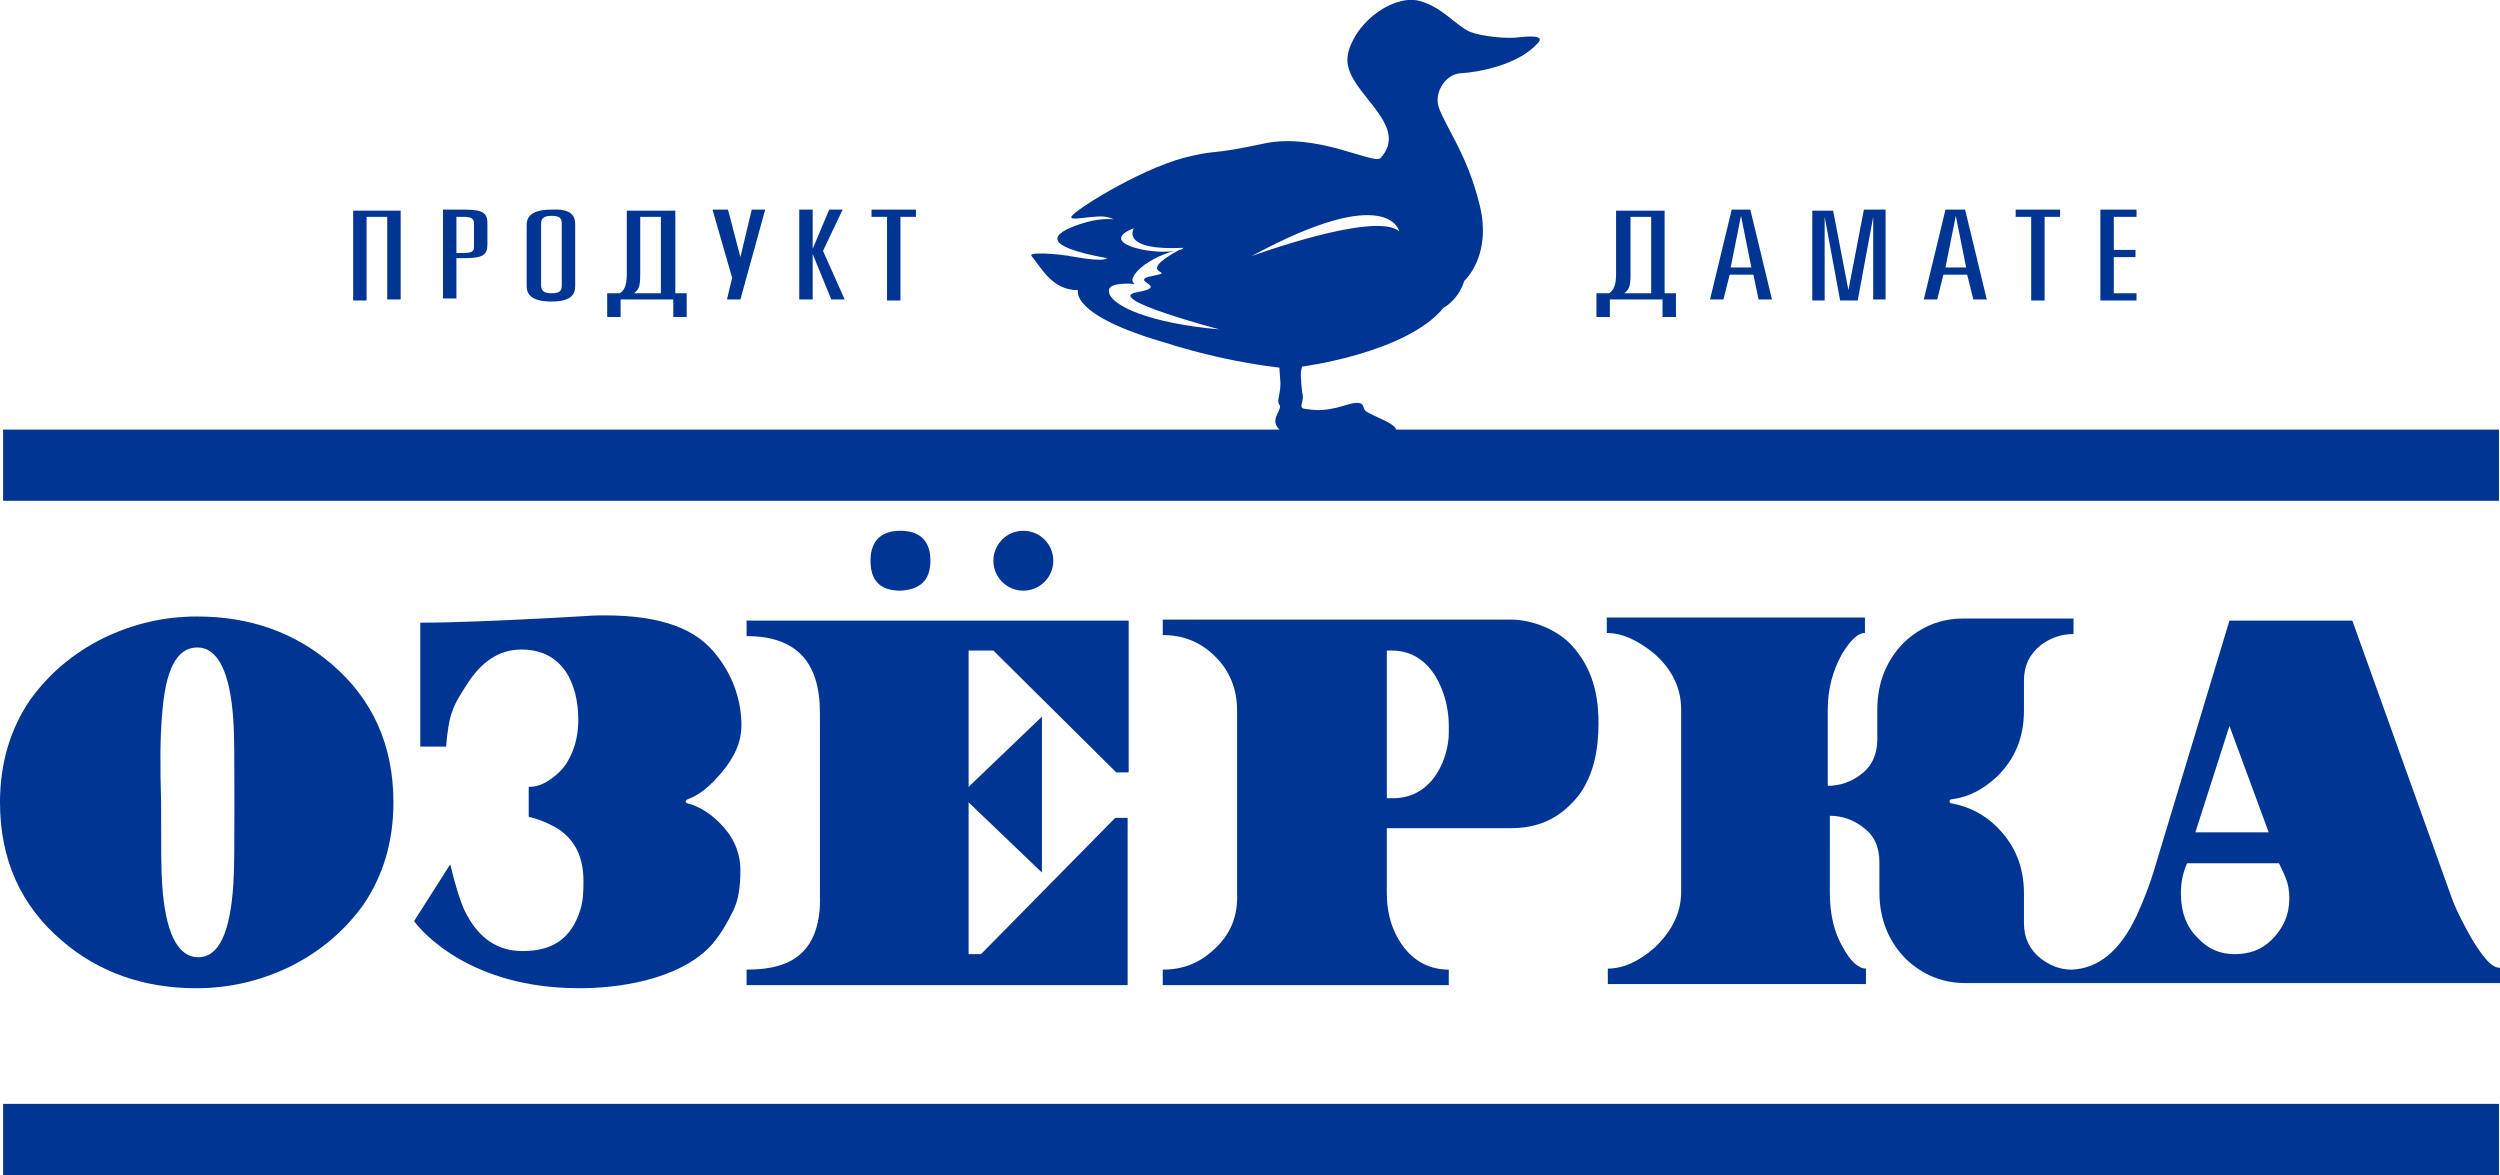
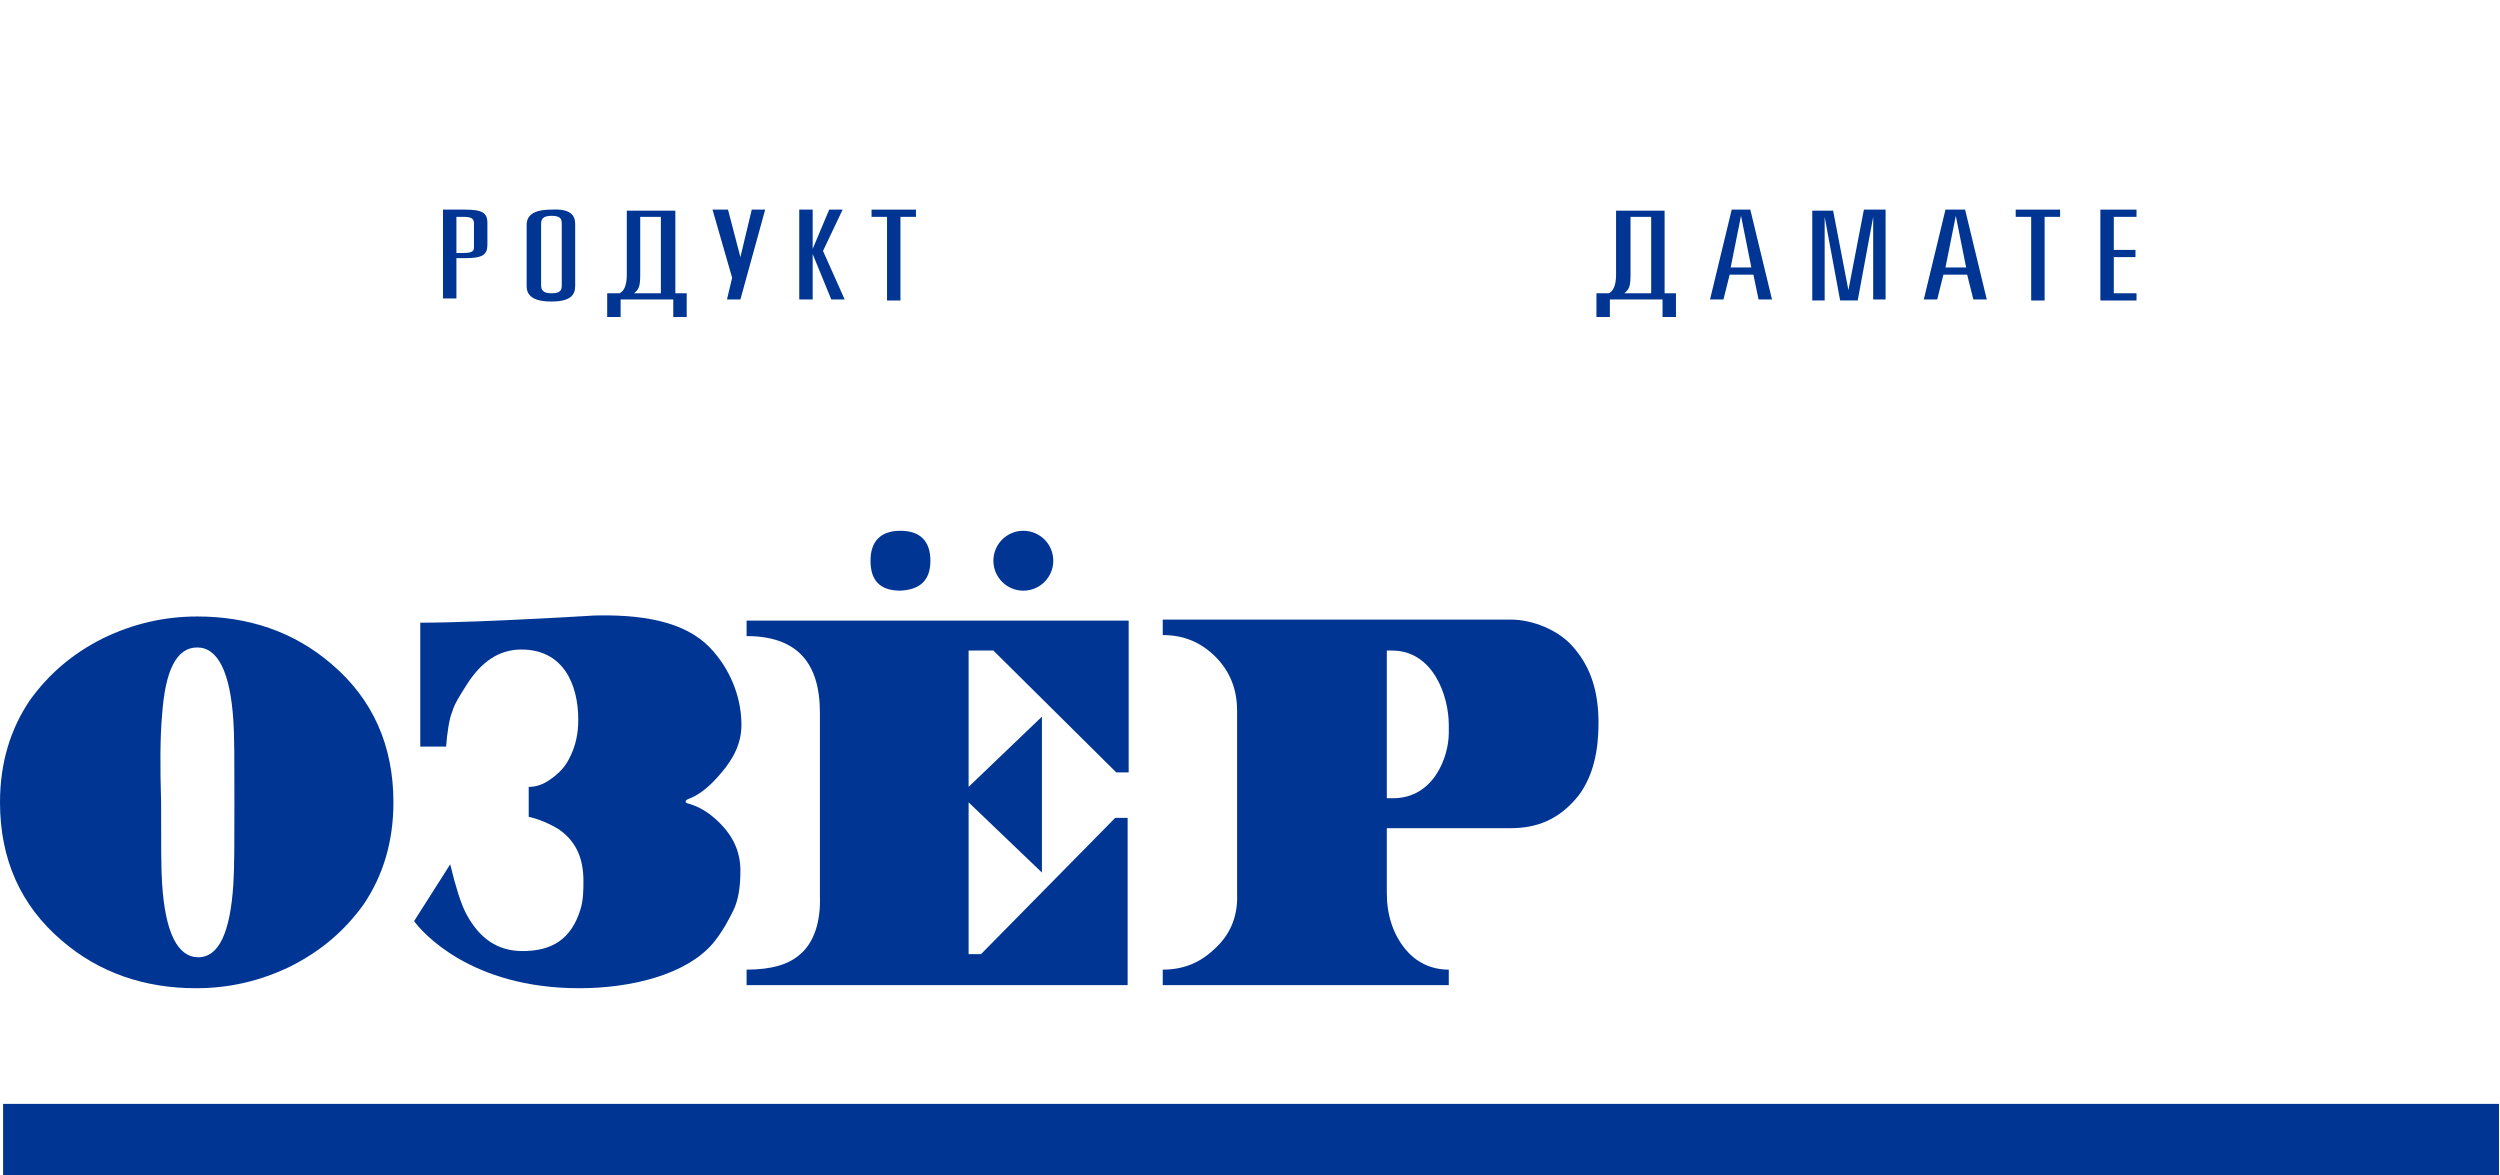
<svg xmlns="http://www.w3.org/2000/svg" id="Слой_1" x="0px" y="0px" viewBox="0 0 242.1 113.8" style="enable-background:new 0 0 242.1 113.8;" xml:space="preserve">
  <style type="text/css"> .st0{fill:#003594;} </style>
  <g>
    <g>
      <g>
        <g>
          <g>
-             <polygon class="st0" points="38.8,20.3 38.8,29 37.5,29 37.5,21 35.5,21 35.5,29.1 34.2,29.1 34.2,20.4 38.8,20.4 " />
-           </g>
+             </g>
          <g>
            <path class="st0" d="M42.9,20.3H45c1.7,0,2.2,0.3,2.2,1.3v2.1c0,1-0.5,1.3-2.2,1.3h-0.8v3.9h-1.3V20.3z M44.2,24.5h0.7 c0.6,0,1-0.1,1-0.5v-2.4c0-0.5-0.4-0.6-1-0.6h-0.7V24.5z" />
          </g>
          <g>
            <path class="st0" d="M55.7,21.7v6c0,0.9-0.5,1.5-2.3,1.5S51,28.6,51,27.7v-5.9c0-0.9,0.6-1.5,2.4-1.5 C55.2,20.2,55.7,20.8,55.7,21.7z M52.4,21.7v5.9c0,0.5,0.2,0.8,1,0.8c0.9,0,1-0.3,1-0.8v-5.9c0-0.5-0.1-0.8-1-0.8 C52.5,20.9,52.4,21.3,52.4,21.7z" />
          </g>
          <g>
            <path class="st0" d="M65.4,20.3v8.1h1.1v2.3h-1.3V29h-5.1v1.7h-1.3v-2.3H60c0.4-0.2,0.7-0.7,0.7-1.8v-6.2h4.7V20.3z M62,21v5.5 c0,1.2-0.1,1.5-0.6,1.9H64V21H62z" />
          </g>
          <g>
            <polygon class="st0" points="70.5,20.3 71.7,24.9 71.7,24.9 72.8,20.3 74.1,20.3 71.7,29 70.4,29 70.9,26.9 69,20.3 " />
          </g>
          <g>
            <polygon class="st0" points="78.7,20.3 78.7,24.1 78.7,24.1 80.3,20.3 81.6,20.3 79.7,24.3 81.8,29 80.5,29 78.7,24.6 78.7,24.6 78.7,29 77.4,29 77.4,20.3 " />
          </g>
          <g>
            <polygon class="st0" points="88.7,20.3 88.7,21 87.2,21 87.2,29.1 85.9,29.1 85.9,21 84.4,21 84.4,20.3 " />
          </g>
          <g>
            <path class="st0" d="M161.2,20.3v8.1h1.1v2.3H161V29h-5.1v1.7h-1.3v-2.3h1.2c0.4-0.2,0.7-0.7,0.7-1.8v-6.2h4.7V20.3z M157.9,21 v5.5c0,1.2-0.1,1.5-0.6,1.9h2.6V21H157.9z" />
          </g>
          <g>
            <path class="st0" d="M169.5,20.3l2.1,8.7h-1.3l-0.5-2.4h-2.3l-0.6,2.4h-1.3l2.1-8.7H169.5z M168.6,20.9L168.6,20.9l-1,5h2 L168.6,20.9z" />
          </g>
          <g>
            <polygon class="st0" points="177.5,20.3 179,28.1 179,28.1 180.5,20.3 182.6,20.3 182.6,29 181.4,29 181.4,21 181.4,21 179.9,29.1 178.2,29.1 176.7,21 176.7,21 176.7,29.1 175.5,29.1 175.5,20.4 177.5,20.4 " />
          </g>
          <g>
            <path class="st0" d="M190.3,20.3l2.1,8.7h-1.3l-0.6-2.4h-2.3l-0.6,2.4h-1.3l2.1-8.7H190.3z M189.4,20.9L189.4,20.9l-1,5h2 L189.4,20.9z" />
          </g>
          <g>
            <polygon class="st0" points="199.5,20.3 199.5,21 198,21 198,29.1 196.7,29.1 196.7,21 195.2,21 195.2,20.3 " />
          </g>
          <g>
            <polygon class="st0" points="203.4,20.3 206.9,20.3 206.9,21 204.7,21 204.7,24.2 206.8,24.2 206.8,24.9 204.7,24.9 204.7,28.4 206.9,28.4 206.9,29.1 203.4,29.1 " />
          </g>
        </g>
      </g>
    </g>
    <g>
      <g>
-         <path class="st0" d="M135.2,41.6c-0.1-0.6-2.2-1.3-2.8-1.7c-0.7-0.3,0.2-1.4-2.3-0.6c-2,0.6-2.9,0.4-3.7,0.3 c-0.8-0.1,0-0.7-0.3-1.6c0,0-0.1-0.9-0.1-1.2c-0.1-0.8,0.1-1.3,0.1-1.3s10.1-1.3,13.7-5.7c0,0,1.4-0.7,2-2.6c0,0,2.7-2.4,1.5-7.3 c-1.2-5-3.4-7.7-4-9.6c-0.4-1.4,0.7-3.1,2.1-3.2c1.8-0.1,5.6-0.8,7.5-2.9c0.8-0.8-0.8-0.7-1.7-0.6c-1.3,0.2-3.8-0.1-4.8-0.5 c-1.4-0.6-2.7-2.4-4.9-3c-1.7-0.5-4.2,0.7-5.7,2.6c-0.5,0.6-1.7,2.4-1.2,3.9c0.8,2.9,5.8,5.7,3.1,8.7c-0.6,0.7-6.2-2.5-11.3-1.4 c-5.1,1.1-4.4,0.6-7,1.2c-4.3,0.9-10.6,4.8-11.5,5.7s2.4-0.2,3.6,0.3c1,0.4-0.2-0.3-2.9,0.6c-2.7,0.9-4,2.1,2.6,3.3 c0,0-0.1,0.4-3-0.1c-2.1-0.4-4.7-0.5-4.3-0.1c1,1.2,2,3.3,4.5,3.3c0,0-0.9,2.4,8.5,5.1c0,0,5,1.7,11,2.4c0,0,0,0.3,0.1,1.5 c0,1.2-0.4,1.7-0.1,2.1c0.3,0.4-0.7,1.2-0.3,2c0.1,0.2,0.2,0.3,0.3,0.4H0.3v6.9H242v-6.9C242,41.6,135.2,41.6,135.2,41.6z M107.4,28.3c-0.2-0.8,1.2-0.9,2.5-0.8c-0.3-0.2-0.4-0.5,0.2-1.2c0.9-1,2.5-1.7,3.6-2c-2.3,0.4-7.5-0.8-3.9-2.2 c0,0-1.4,2.2,4.8,1.9c0,0-0.1,0.2-0.4,0.2c-4.6,2.5,0,2-2.5,2.5c-2.7,0.5,1.8,1-1.6,1.6s8,3.6,8,3.6 C111.3,31.3,107.6,29.6,107.4,28.3z M121.2,24.8c13.3-7.2,14.3-2.4,14.3-2.4C133.2,20.4,121.2,24.8,121.2,24.8z" />
-       </g>
+         </g>
      <g>
        <rect x="0.3" y="106.9" class="st0" width="241.7" height="6.9" />
      </g>
      <g>
-         <path class="st0" d="M112.5,24.2L112.5,24.2C112.6,24.2,112.5,24.2,112.5,24.2L112.5,24.2z" />
-       </g>
+         </g>
      <g>
        <path class="st0" d="M6,91.1c3.6,3.1,8,4.6,13,4.6c3.2,0,6.2-0.7,9.1-2.1c3-1.5,5.3-3.5,7.1-6c1.9-2.8,2.9-6.1,2.9-9.9 c0-5.5-2-10-6-13.4c-3.6-3.1-8-4.6-13-4.6c-3.2,0-6.2,0.7-9.1,2.1c-3,1.5-5.3,3.5-7.1,6C1,70.6,0,73.9,0,77.7 C0,83.2,2,87.7,6,91.1z M15.7,69.2c0.3-4.3,1.4-6.5,3.4-6.5s3.2,2.4,3.5,7.1c0.1,1.3,0.1,3.9,0.1,7.9c0,3.7,0,6.3-0.1,7.9 c-0.3,4.7-1.4,7.1-3.4,7.1s-3.2-2.4-3.5-7.1c-0.1-1.3-0.1-3.9-0.1-7.9C15.5,74.2,15.5,71.4,15.7,69.2z" />
      </g>
      <g>
        <circle class="st0" cx="99.1" cy="54.3" r="2.9" />
      </g>
      <g>
        <path class="st0" d="M90.1,54.3c0-1.9-1-2.9-2.9-2.9s-2.9,1-2.9,2.9s0.9,2.9,2.9,2.9C89.1,57.1,90.1,56.2,90.1,54.3z" />
      </g>
      <g>
        <path class="st0" d="M77.5,92.4c-1.1,1-2.8,1.5-5.2,1.5v1.5h36.9V79.2H108L95,92.4h-1.2V77.7l7.1,6.8V69.4l-7.1,6.8V63h2.4 l11.9,11.8h1.2V60.1h-37v1.5c4.8,0,7.1,2.5,7.1,7.4v17.7C79.5,89.3,78.8,91.3,77.5,92.4z" />
      </g>
      <g>
-         <path class="st0" d="M239.3,90.8c-0.9-1.6-1.6-3-2-4.2l-9.5-26.5h-11.9l-7.1,23.5c-0.6,2.1-1.3,3.8-1.9,5.1 c-1.6,3.4-3.7,5.1-6.3,5.2c-1.1,0-2.1-0.4-3-1.1c-1-0.8-1.6-1.9-1.6-3.4v-2.9c0-2.6-0.9-4.7-2.6-6.4c-1.3-1.3-2.8-2-4.4-2.3 c0,0-0.2,0-0.2-0.2s0.2-0.2,0.2-0.2c1.7-0.2,3.1-1,4.4-2.2c1.7-1.7,2.6-3.7,2.6-6.4v-2.9c0-1.4,0.5-2.5,1.6-3.4 c0.9-0.7,2-1.1,3.2-1.1v-1.5h-10.7c-2.2,0-4.1,0.8-5.7,2.3c-1.7,1.7-2.6,3.9-2.6,6.5v2.9c0,1.4-0.5,2.6-1.6,3.4 c-0.9,0.7-2,1.1-3.2,1.1v-7.4c0-2,0.5-3.8,1.4-5.4c0.8-1.3,1.5-2,2.2-2v-1.5h-25v1.5c1.5,0,3,0.7,4.6,2c1.7,1.5,2.6,3.3,2.6,5.4 v17.7c0,2-0.9,3.8-2.6,5.4c-1.5,1.3-3,2-4.5,2v1.5h25v-1.5c-0.7,0-1.5-0.7-2.2-2c-0.9-1.5-1.3-3.3-1.3-5.4V79 c1.2,0,2.3,0.4,3.2,1.1c1.1,0.8,1.6,1.9,1.6,3.4v2.9c0,2.6,0.9,4.8,2.6,6.5c1.6,1.5,3.5,2.3,5.7,2.3h52v-1.5 C241.4,93.9,240.5,92.8,239.3,90.8z M215.9,70.3l3.8,10.3h-7.1L215.9,70.3z M220,91c-1,1-2.2,1.4-3.6,1.4c-1.4,0-2.6-0.5-3.6-1.6 c-1.1-1.1-1.6-2.5-1.6-4.3c0-1.1,0.2-2,0.6-2.9h8.9c0.4,0.8,0.6,1.3,0.6,1.3c0.3,0.7,0.4,1.4,0.4,2.1 C221.7,88.6,221.1,89.9,220,91z" />
-       </g>
+         </g>
      <g>
        <path class="st0" d="M117.5,92c-1.4,1.3-3,1.9-4.9,1.9v1.5h27.7v-1.5c-1.7,0-3.2-0.7-4.3-2.1s-1.7-3.2-1.7-5.3v-6.3h12 c2.5,0,4.7-0.8,6.6-3.2c1.4-1.9,1.9-4.3,1.9-7c0-3.5-1-5.7-2.5-7.4c-1.4-1.6-3.9-2.6-6-2.6h-33.7v1.5c1.9,0,3.5,0.6,4.9,1.9 c1.5,1.4,2.3,3.2,2.3,5.4v17.7C119.9,88.8,119.1,90.6,117.5,92z M134.3,63c0.1,0,0.3,0,0.5,0c4,0,5.5,4.4,5.5,7.2V71 c0,2.2-1.4,6.3-5.4,6.3c0,0-0.5,0-0.6,0V63z" />
      </g>
      <g>
        <path class="st0" d="M50.6,92.1c-2.4,0-4.2-1.2-5.5-3.7c-0.5-1-1-2.6-1.5-4.7l-3.5,5.5c0.8,1.1,5.5,6.5,16,6.5 c5,0,10.3-1.3,12.9-4.3c1-1.2,1.6-2.4,2-3.2c0.5-1,0.7-2.3,0.7-3.9c0-1.8-0.7-3.3-2-4.6c-1-1-2-1.6-3.1-1.9c0,0-0.2,0-0.2-0.2 c0-0.1,0.2-0.2,0.2-0.2c1.1-0.4,2.1-1.2,3.2-2.5c1.3-1.5,2-3,2-4.7c0-2.3-0.8-4.9-2.7-7.1c-2.2-2.6-6-3.6-11.3-3.5 c-0.4,0-1.6,0.1-3.6,0.2c-5.7,0.3-10.2,0.5-13.5,0.5v12h2.5c0.1-1.3,0.3-2.7,0.6-3.4c0.2-0.7,0.7-1.5,1.4-2.6 c1.4-2.2,3.1-3.4,5.3-3.4c4,0,5.5,3.3,5.5,6.8c0,1.2-0.2,2.5-0.9,3.8c-0.4,0.8-1,1.4-1.7,1.9c-0.8,0.6-1.5,0.8-2.2,0.8v2.9 c0.9,0.2,1.9,0.6,2.9,1.2c1.6,1.1,2.4,2.7,2.4,5c0,0.8,0,1.9-0.3,2.8C55.3,91,53.4,92.1,50.6,92.1z" />
      </g>
    </g>
  </g>
</svg>